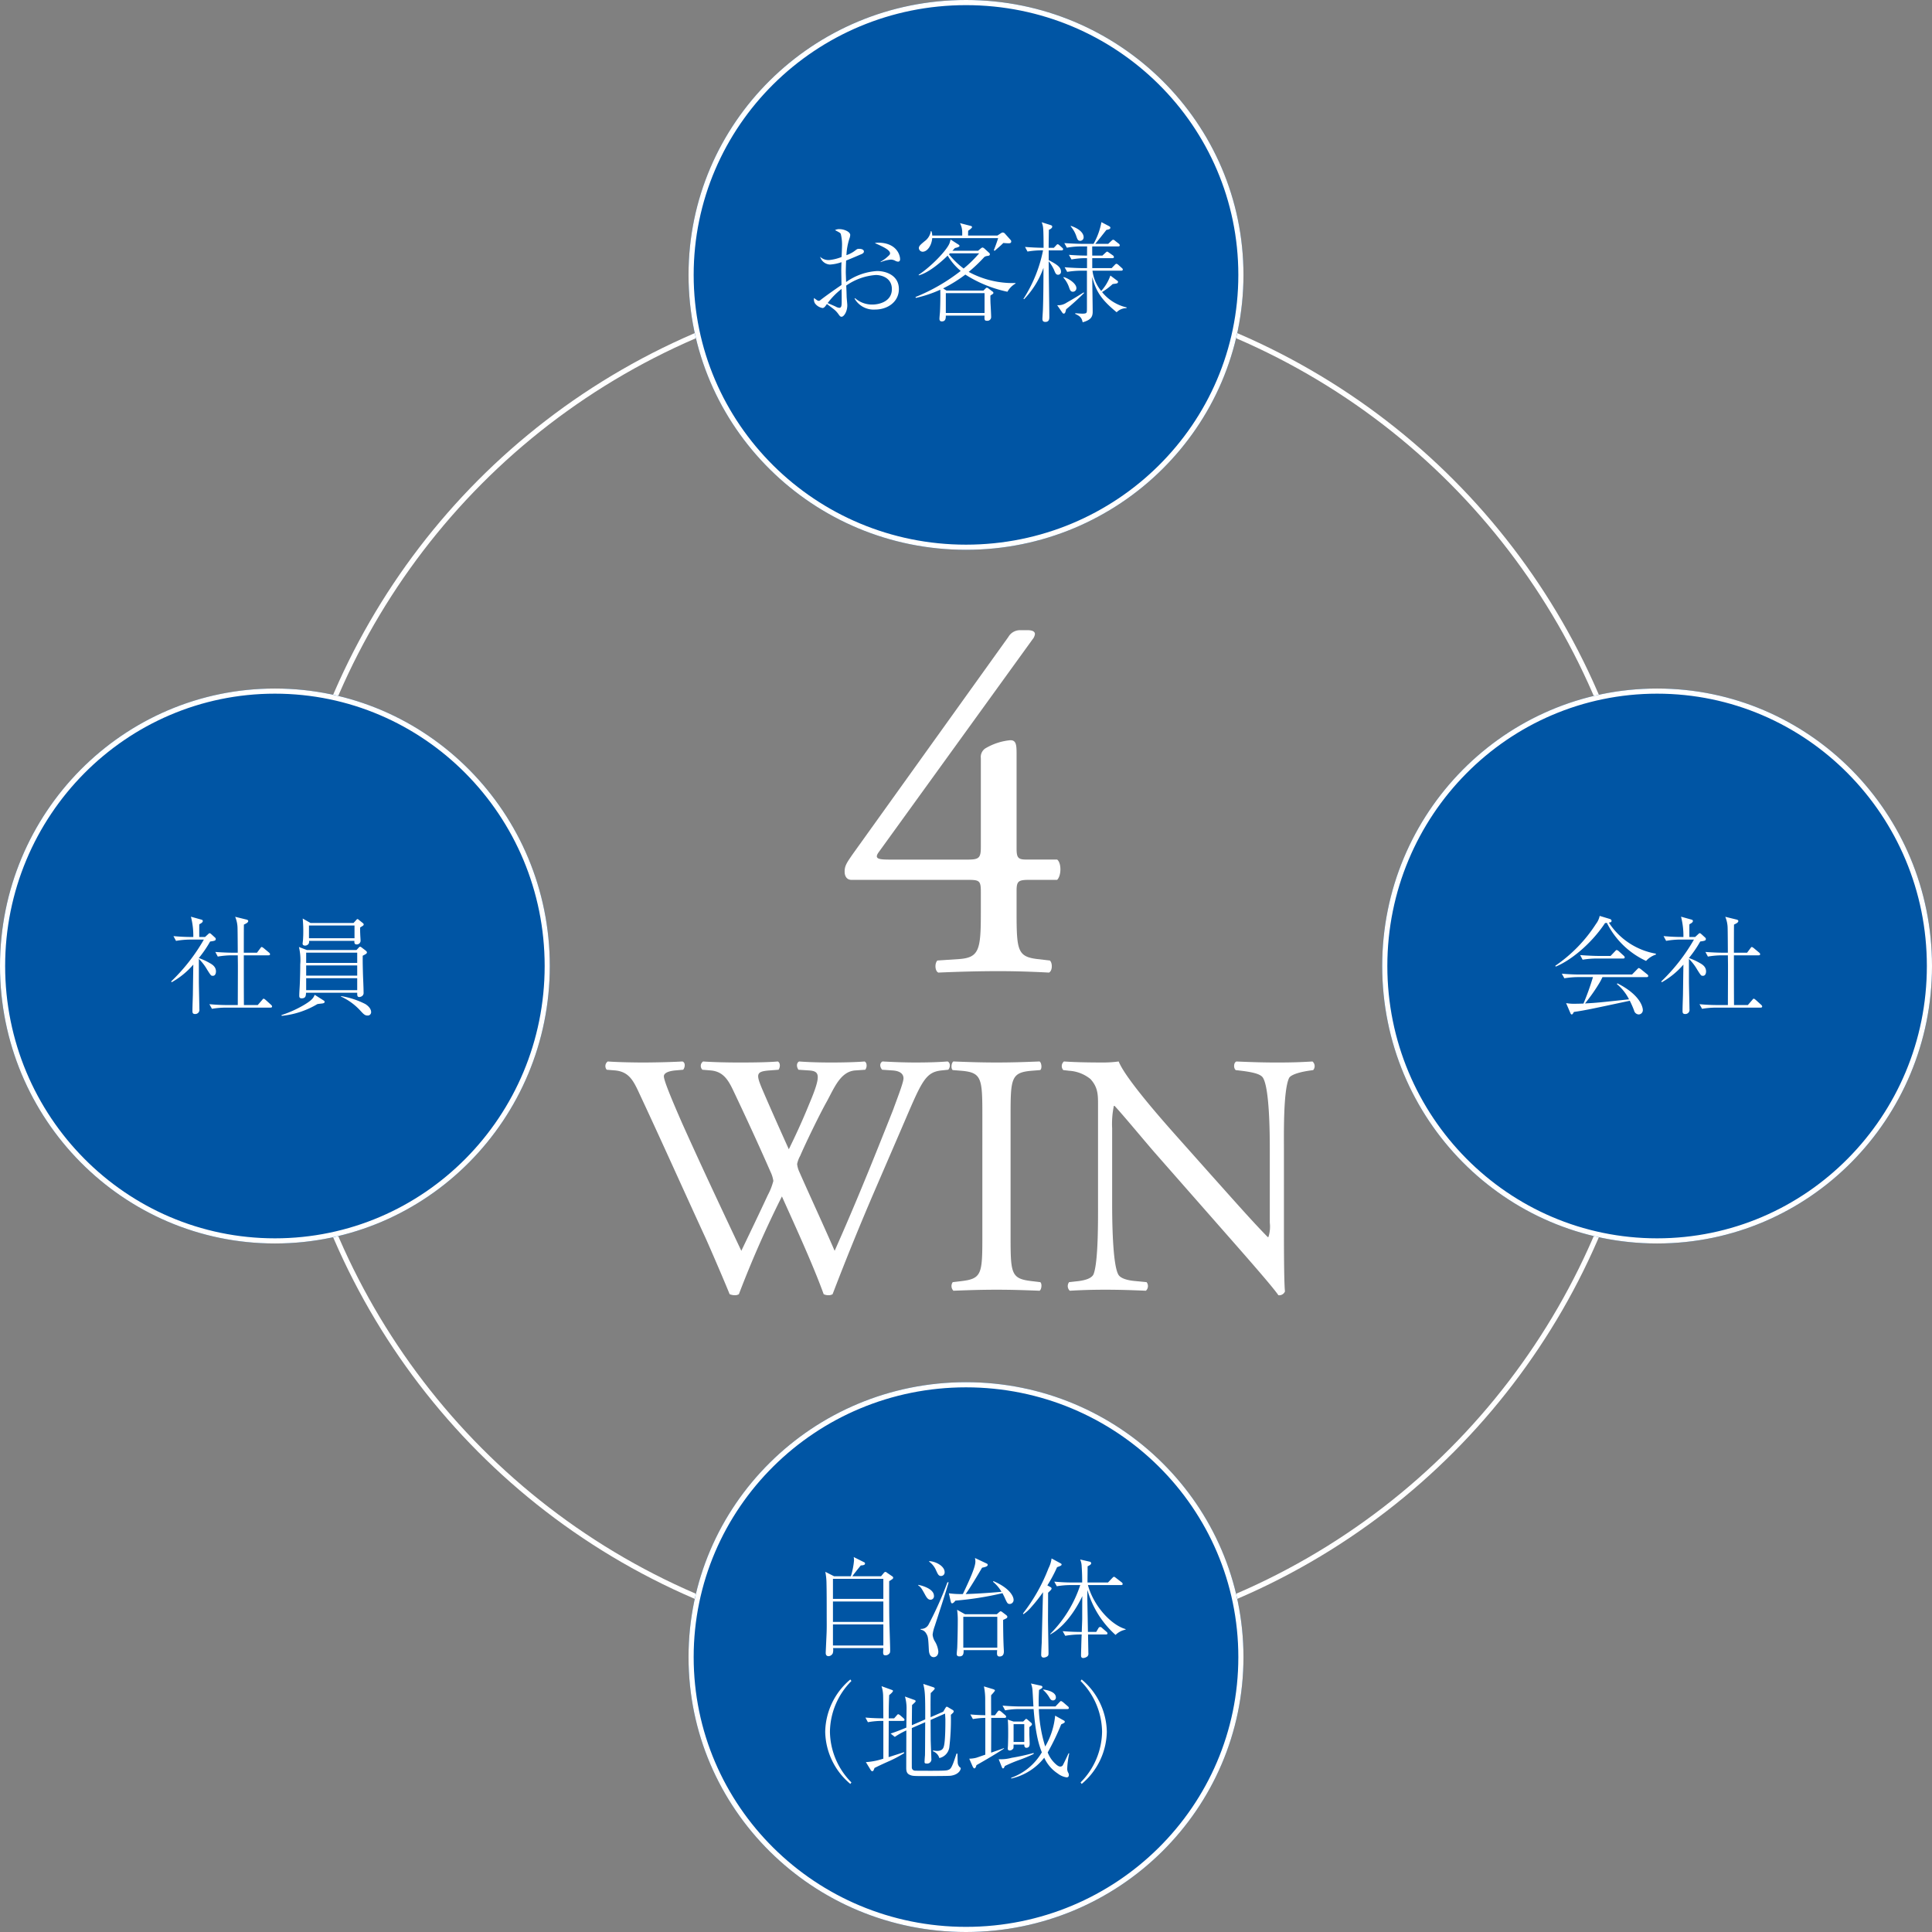
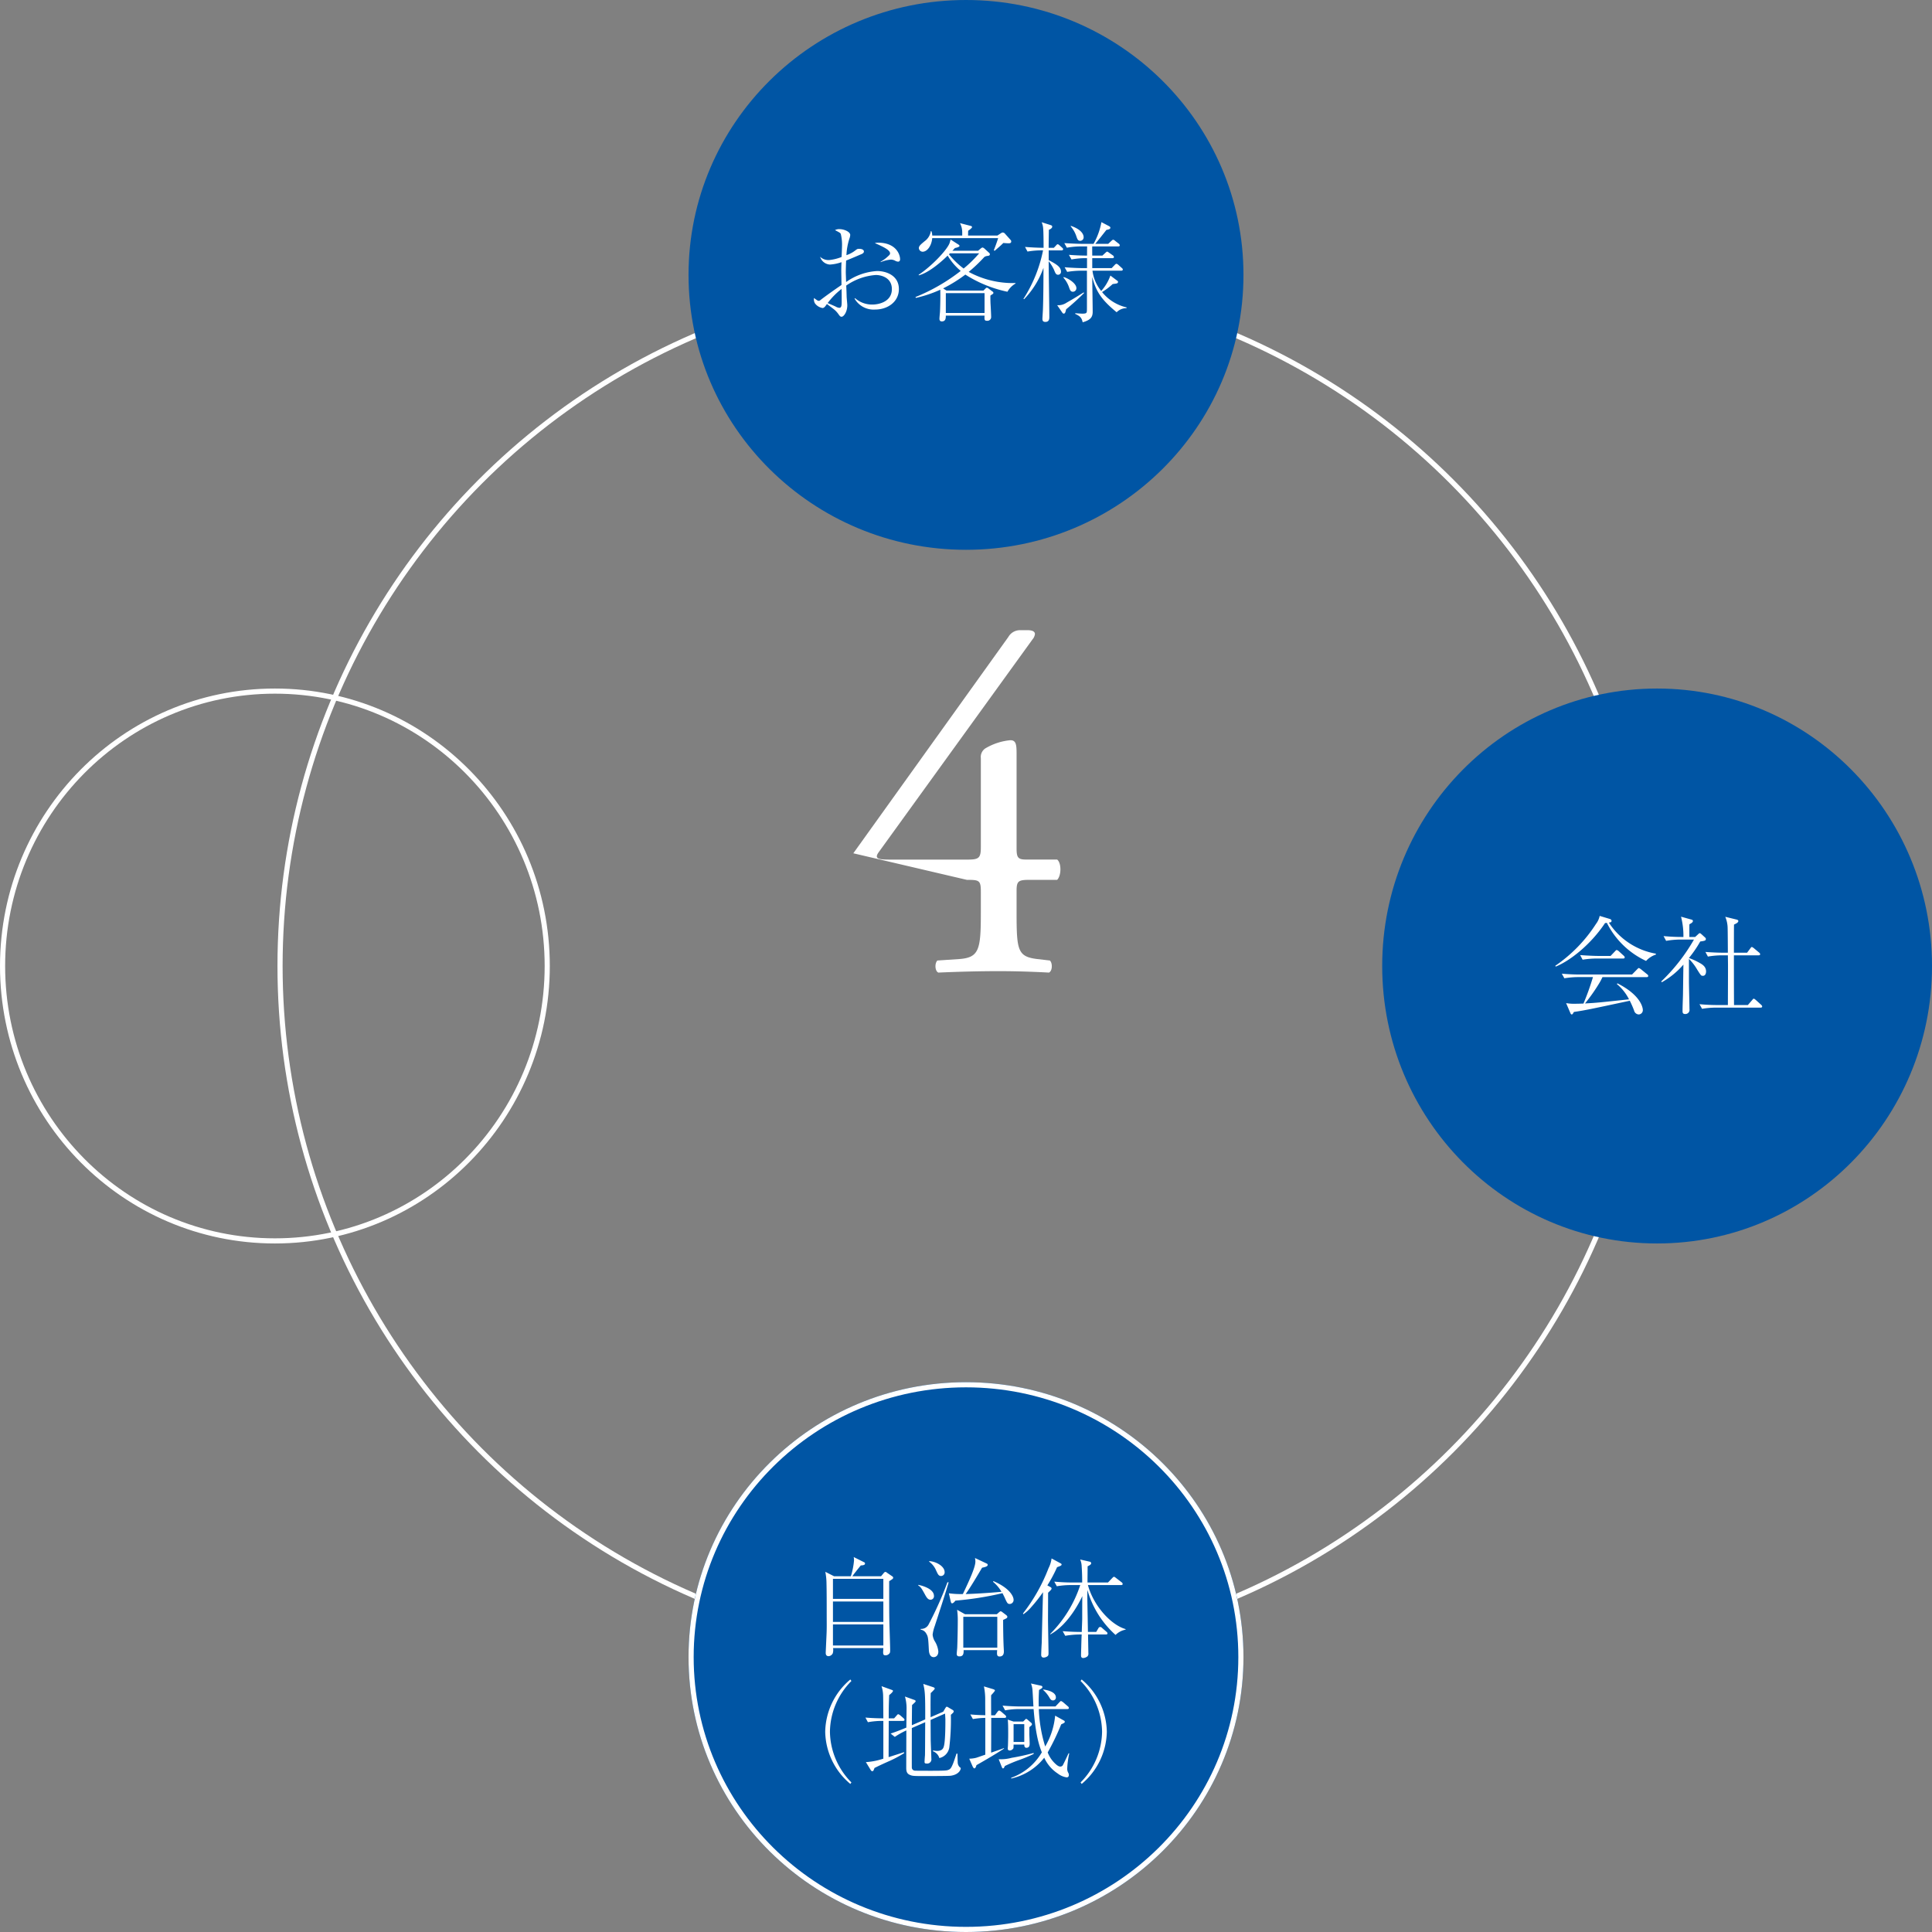
<svg xmlns="http://www.w3.org/2000/svg" width="376" height="376">
  <rect width="100%" height="100%" fill="#808080" stroke="none" />
  <g id="img_company01" transform="translate(-1152 -363)">
    <g id="楕円形_28" fill="none" stroke="#fff" stroke-width="1" data-name="楕円形 28" transform="translate(1206 417)">
      <circle cx="134" cy="134" r="134" stroke="none" />
      <circle cx="134" cy="134" r="133.5" />
    </g>
-     <path id="パス_315" fill="#fff" d="M2.162-17.766c2.444 0 2.726.094 2.726 2.35v3.948c0 7.238-.282 8.836-4.23 9.118l-4.23.282c-.564.568-.47 2.068.188 2.35C.752.094 4.982 0 8.366 0c2.914 0 6.392.094 9.776.282.658-.282.752-1.786.188-2.35l-2.444-.282c-3.854-.47-4.042-1.692-4.042-9.118V-15.7c0-1.974.47-2.068 2.82-2.068h5.076c.846-.846.846-3.29 0-3.948h-6.016c-1.6 0-1.88-.376-1.88-2.162v-18.14c0-1.88 0-3.008-1.316-2.914a11.588 11.588 0 0 0-4.794 1.6 2 2 0 0 0-.846 1.88v17.3c0 2.162-.376 2.444-2.632 2.444h-14.57c-2.444 0-3.76 0-2.632-1.5l29.892-41.36a1.981 1.981 0 0 0 .47-1.034c0-.47-.47-.752-1.41-.752h-1.6a2.612 2.612 0 0 0-2.162 1.316l-30.172 42.102c-1.316 1.88-1.692 2.444-1.692 3.572 0 .94.47 1.6 1.316 1.6Z" data-name="パス 315" transform="translate(1338 552)" />
-     <path id="パス_316" fill="#fff" d="M-68.307-42.679c2.814.268 3.618 2.077 4.891 4.824 4.355 9.313 8.509 18.626 12.8 27.939.868 1.943 3.482 7.973 4.616 10.787a2.688 2.688 0 0 0 1 .2 1.429 1.429 0 0 0 .8-.2 206.139 206.139 0 0 1 8.375-19.028c2.09 4.69 5.977 13.065 8.125 19.028a2.14 2.14 0 0 0 .938.2 1.429 1.429 0 0 0 .8-.2A527.811 527.811 0 0 1-17.588-19.7l4.888-11.321c4.02-9.313 4.623-11.323 7.973-11.658l1.273-.134c.469-.536.4-1.407-.134-1.608-1.742.134-3.685.2-6.231.2-2.077 0-3.886-.067-6.432-.2-.536.268-.6 1-.067 1.608l1.943.134c1.407.067 2.211.6 2.211 1.541 0 .8-1.139 3.685-2.01 6.1-.469 1.206-4.02 10.117-5.36 13.333a526.557 526.557 0 0 1-6.03 14.137c-2.211-5.092-4.556-10.117-6.834-15.276a5.085 5.085 0 0 1-.469-1.608 5.469 5.469 0 0 1 .6-1.608c1-2.345 3.819-8.174 5.226-10.653 1.474-2.747 2.68-5.762 5.494-5.963l1.943-.134c.4-.536.335-1.407-.134-1.608-1.541.134-4.221.2-6.432.2-2.479 0-4.489-.067-6.3-.2-.469.2-.6.938-.134 1.608l2.01.134c2.144.134 2.479.871.067 6.566-1.474 3.618-2.68 6.164-3.953 8.777-1.876-4.154-3.752-8.375-5.159-11.658-1.273-3.015-1.206-3.484 1.407-3.685l1.742-.134c.4-.536.335-1.407-.134-1.608-1.541.134-4.02.2-7.37.2-2.68 0-5.226-.067-7.169-.2a1.036 1.036 0 0 0-.134 1.608l1.608.134c2.278.2 3.283 1.608 4.288 3.685 2.546 5.36 5.025 10.72 7.37 16.08a5.806 5.806 0 0 1 .536 1.742 12.164 12.164 0 0 1-1.072 2.747c-1.742 3.752-3.551 7.5-5.159 10.854-3.886-8.241-7.839-16.616-11.591-24.991-2.077-4.757-3.484-8.174-3.484-8.978 0-.6.8-1 2.211-1.139l1.541-.134c.4-.469.469-1.407-.134-1.608-2.345.134-5.762.2-7.638.2-2.077 0-5.092-.067-6.9-.2a1.1 1.1 0 0 0-.2 1.608Zm71.489 32.5c0 7.1-.134 8.04-4.087 8.509l-1.675.2A1.3 1.3 0 0 0-2.446.2C.9.067 3.182 0 6 0c2.68 0 4.958.067 8.308.2.4-.2.536-1.407.134-1.675l-1.675-.2c-3.957-.469-4.091-1.407-4.091-8.509v-23.852c0-7.1.134-8.241 4.087-8.576l1.675-.134c.4-.268.268-1.474-.134-1.675-3.35.134-5.628.2-8.308.2-2.814 0-5.092-.067-8.442-.2-.4.2-.536 1.407-.134 1.675l1.675.134c3.953.335 4.087 1.474 4.087 8.576ZM61.875-27.4c0-3.082-.134-11.39 1-13.8.268-.536 1.608-1.072 3.752-1.407l.938-.134a1.177 1.177 0 0 0-.134-1.675c-2.278.134-4.02.2-6.9.2-2.546 0-4.824-.067-7.906-.2-.536.2-.6 1.273-.134 1.675l1.139.134c2.68.335 3.752.737 4.154 1.34 1.273 2.01 1.34 10.72 1.34 13.869v14.338a6.757 6.757 0 0 1-.268 2.814h-.134c-3.149-3.216-6.432-6.968-11.055-12.127l-6.5-7.3C38.961-32.16 31.055-41 29.715-44.421a21.642 21.642 0 0 1-3.082.2c-1.206 0-4.757 0-7.571-.2a1.172 1.172 0 0 0-.134 1.675l1.139.134A7.267 7.267 0 0 1 24.221-41c1.407 1.541 1.474 2.948 1.474 4.824v19.363c0 3.216.067 11.39-.871 13.8-.335.737-1.407 1.139-2.948 1.34l-1.809.2A1.241 1.241 0 0 0 20.2.2c2.346-.133 4.155-.2 6.969-.2 2.479 0 4.824.067 7.839.2a1.228 1.228 0 0 0 .134-1.675l-2.077-.2c-1.675-.134-3.015-.536-3.417-1.273-1.139-2.01-1.206-10.72-1.206-13.869v-14.606a17.025 17.025 0 0 1 .335-4.355h.134c1.407 1.474 5.963 6.968 7.772 9.045L52.227-9.045C58.056-2.412 60-.067 60.8 1.072a1.208 1.208 0 0 0 1.276-.737c-.2-1.742-.2-9.715-.2-11.725Z" data-name="パス 316" transform="translate(1340 614)" />
+     <path id="パス_315" fill="#fff" d="M2.162-17.766c2.444 0 2.726.094 2.726 2.35v3.948c0 7.238-.282 8.836-4.23 9.118l-4.23.282c-.564.568-.47 2.068.188 2.35C.752.094 4.982 0 8.366 0c2.914 0 6.392.094 9.776.282.658-.282.752-1.786.188-2.35l-2.444-.282c-3.854-.47-4.042-1.692-4.042-9.118V-15.7c0-1.974.47-2.068 2.82-2.068h5.076c.846-.846.846-3.29 0-3.948h-6.016c-1.6 0-1.88-.376-1.88-2.162v-18.14c0-1.88 0-3.008-1.316-2.914a11.588 11.588 0 0 0-4.794 1.6 2 2 0 0 0-.846 1.88v17.3c0 2.162-.376 2.444-2.632 2.444h-14.57c-2.444 0-3.76 0-2.632-1.5l29.892-41.36a1.981 1.981 0 0 0 .47-1.034c0-.47-.47-.752-1.41-.752h-1.6a2.612 2.612 0 0 0-2.162 1.316l-30.172 42.102Z" data-name="パス 315" transform="translate(1338 552)" />
    <g id="楕円形_29" fill="#0055a4" stroke="#fff" stroke-width="1" data-name="楕円形 29" transform="translate(1421 497)">
      <ellipse cx="53.5" cy="54" stroke="none" rx="53.5" ry="54" />
-       <ellipse cx="53.5" cy="54" fill="none" rx="53" ry="53.5" />
    </g>
    <g id="楕円形_31" fill="#0055a4" stroke="#fff" stroke-width="1" data-name="楕円形 31" transform="translate(1286 632)">
      <ellipse cx="54" cy="53.5" stroke="none" rx="54" ry="53.5" />
      <ellipse cx="54" cy="53.5" fill="none" rx="53.5" ry="53" />
    </g>
    <g id="楕円形_32" fill="#0055a4" stroke="#fff" stroke-width="1" data-name="楕円形 32" transform="translate(1286 363)">
      <ellipse cx="54" cy="53.5" stroke="none" rx="54" ry="53.5" />
-       <ellipse cx="54" cy="53.5" fill="none" rx="53.5" ry="53" />
    </g>
    <g id="楕円形_30" fill="#0055a4" stroke="#fff" stroke-width="1" data-name="楕円形 30" transform="translate(1152 497)">
-       <ellipse cx="53.5" cy="54" stroke="none" rx="53.5" ry="54" />
      <ellipse cx="53.5" cy="54" fill="none" rx="53" ry="53.5" />
    </g>
    <path id="パス_313" fill="#fff" d="M-.735-10.227v-.173a13.7 13.7 0 0 1-9.156-6.048c.336-.042.525-.084.525-.336 0-.231-.21-.336-.357-.378l-1.953-.588a3.837 3.837 0 0 1-.714 1.554 28.551 28.551 0 0 1-7.917 8.148l.063.168c2.73-1.092 6.783-4.221 9.618-8.484.168 0 .21-.021.357-.021a16.1 16.1 0 0 0 7.623 7.397 4.455 4.455 0 0 1 1.911-1.239Zm-6.065.546A.5.5 0 0 0-6.993-10l-.987-.9a.967.967 0 0 0-.378-.21c-.084 0-.126.021-.336.252l-.861.9h-2.436c-.4 0-1.911-.042-3.486-.168l.483.9a17.48 17.48 0 0 1 2.709-.231h5.166c.147.007.319-.035.319-.224Zm4.578 3.612a.431.431 0 0 0-.21-.315l-1.243-1.008c-.1-.063-.273-.21-.4-.21-.063 0-.084.021-.315.252l-.987 1.008h-10.184c-1.092 0-2.394-.063-3.486-.168l.5.9a16.935 16.935 0 0 1 2.688-.231h2.877a50.055 50.055 0 0 1-1.844 5.148c-.441.021-1.26.042-1.827.042a8.418 8.418 0 0 1-1.554-.126l.819 1.911c.084.21.168.294.273.294.126 0 .189-.063.42-.483 2.268-.336 3.339-.567 10.878-2.184a17.508 17.508 0 0 1 .84 1.911.974.974 0 0 0 .9.756.83.83 0 0 0 .8-.882c0-.336-.294-2.814-4.935-5.166l-.126.126a9.382 9.382 0 0 1 2.374 2.982c-5.9.63-6.237.672-8.568.8a34.549 34.549 0 0 0 2.856-4.074c.231-.4.336-.609.546-1.05h8.589c.105-.002.315-.002.315-.233ZM19.95-.126c0-.147-.168-.294-.189-.315l-1.071-.966c-.105-.084-.273-.231-.378-.231-.084 0-.126.042-.315.273l-.84.966h-2.688c-.021-3.234-.021-6.447-.021-9.681h4.788c.147 0 .315-.021.315-.21 0-.147-.084-.231-.21-.336l-1.008-.84c-.084-.063-.294-.231-.4-.231s-.189.126-.294.273l-.63.84h-2.561c0-.777 0-5.25.021-5.481.357-.168.84-.378.84-.693 0-.189-.273-.273-.4-.294l-2.142-.525a5.887 5.887 0 0 1 .462 2.289c.021.672.042 3.969.042 4.7h-.881c-1.155 0-2.331-.063-3.486-.147l.483.9a16.655 16.655 0 0 1 2.713-.245h1.176c0 .147.021 1.848.021 1.932v1.3c0 .9-.021 5.418-.021 6.447h-2.041a38.296 38.296 0 0 1-3.486-.166l.5.9A16.2 16.2 0 0 1 10.941.1h8.694c.147 0 .315-.037.315-.226ZM9.03-6.93c0-.987-.777-1.407-1.386-1.743a12.737 12.737 0 0 0-1.953-.882 21.851 21.851 0 0 0 2.2-3.213c.924-.126 1.092-.189 1.092-.483a.283.283 0 0 0-.1-.252l-.735-.672c-.147-.126-.231-.21-.357-.21-.084 0-.105.021-.357.252l-.525.483H5.775c0-2.142 0-2.394.021-2.478.4-.21.672-.378.672-.651a.267.267 0 0 0-.21-.231l-2.1-.588a14.86 14.86 0 0 1 .462 3.948h-.378c-1.155 0-2.31-.063-3.486-.168l.5.924a16.417 16.417 0 0 1 2.688-.252h2.73A36.143 36.143 0 0 1 .315-5l.085.17a15.512 15.512 0 0 0 4.22-3.444c-.042 2.709-.063 4.305-.084 5.859-.021.861-.084 2.268-.084 3.15 0 .336.042.609.5.609A.806.806 0 0 0 5.8.4c0-.777-.105-4.578-.105-5.439v-4.348a9.924 9.924 0 0 1 1.6 2.079c.756 1.2.777 1.218 1.134 1.218.538 0 .601-.651.601-.84Z" data-name="パス 313" transform="translate(1475 559)" />
    <path id="パス_314" fill="#fff" d="M-14.175-13.965a.311.311 0 0 0-.168-.252l-.987-.672c-.168-.126-.231-.189-.357-.189a.452.452 0 0 0-.315.21l-.525.63h-5.586c.315-.462.966-1.281 1.638-2.1.231-.021.819-.021.819-.357a.26.26 0 0 0-.189-.273l-2.016-1.008a2.586 2.586 0 0 1 .063.714 14.306 14.306 0 0 1-.609 3.024h-3.276l-1.7-.861a11.5 11.5 0 0 1 .231 2.163c.042 1.617.042 4.053.042 6.489 0 1.05.021 2.2-.021 3.255 0 .063-.168 3.738-.168 3.8 0 .252 0 .714.588.714a1.016 1.016 0 0 0 .777-.546 2.277 2.277 0 0 0 .063-1.029h9.786c0 .105-.042.63-.042.756 0 .483.063.651.483.651a.933.933 0 0 0 .651-.273c.231-.21.231-.336.231-.819 0-.735-.126-4.368-.147-5.187-.042-1.953-.042-3.318-.042-8.148.692-.44.776-.482.776-.692Zm-1.911 8.61h-9.807v-3.969h9.807Zm0-4.473h-9.807v-3.906h9.807Zm0 9.072h-9.807v-4.1h9.807ZM8.043-6.363c0-.105-.084-.189-.189-.294l-.8-.609a.6.6 0 0 0-.315-.147c-.084 0-.1.021-.336.21l-.4.357h-6.2l-1.533-.861A15.087 15.087 0 0 1-1.6-5.9c0 1.722-.042 3.8-.105 5.523 0 .168-.1 1.029-.1 1.239 0 .441.273.5.546.5.819 0 .8-.693.8-1.218h6.528c-.063.735-.105 1.239.462 1.239.84 0 .84-.777.84-1.008 0-.189-.063-1.155-.063-1.386-.042-.924-.084-3.108-.084-4.725.735-.333.819-.375.819-.627ZM6.09-.336H-.525v-6.006H6.09ZM9.261-9.66c0-.63-.714-2.247-3.927-3.633l-.063.147a7.222 7.222 0 0 1 1.638 1.932c-2.373.231-5.67.42-6.972.441.924-1.3 2.163-3.381 3.192-5.124.861-.168 1.092-.315 1.092-.567 0-.147-.105-.21-.252-.273l-2.226-1.05a3.293 3.293 0 0 1 .084.693c0 1.092-1.113 3.528-2.436 6.321a16.362 16.362 0 0 1-2.73-.147l.357 1.554c.063.231.105.4.273.4.21 0 .441-.252.651-.525a62.267 62.267 0 0 0 9.158-1.45c.084.168.21.4.4.8.525 1.176.588 1.3 1.05 1.3a.775.775 0 0 0 .711-.819Zm-13.419-5.376c0-1.155-1.68-2.079-3-2.142l-.021.1a3.973 3.973 0 0 1 1.365 1.722c.357.777.5 1.071.966 1.071a.7.7 0 0 0 .69-.751Zm-2.079 4.62c0-1.365-2.268-2-3.045-2.142l-.021.1c.525.336.672.609 1.323 1.785.378.714.651 1.008 1.092 1.008a.671.671 0 0 0 .651-.751Zm2.856-2.646h-.231a69.671 69.671 0 0 1-3.654 8.19 1.606 1.606 0 0 1-1.554.882v.147a1.475 1.475 0 0 1 1.092.777c.357.588.378.882.5 3.192.021.483.168 1.386.945 1.386.231 0 .9-.147.9-1.113a4.722 4.722 0 0 0-.735-2.058 3.214 3.214 0 0 1-.378-1.2 7.417 7.417 0 0 1 .42-1.7c.385-1.195 2.338-7.141 2.695-8.503Zm34.44 9.219v-.105c-2.856-.819-6.237-4.536-7.329-8.568h6.447c.147 0 .315-.042.315-.231a.452.452 0 0 0-.21-.315l-1.113-.861c-.189-.147-.294-.21-.378-.21s-.21.126-.336.252l-.819.861h-3.99c0-1.323.021-1.869.021-3.15.294-.147.693-.336.693-.588a.32.32 0 0 0-.294-.315l-1.848-.42a3.549 3.549 0 0 1 .294 1.344c.042.588.1 1.638.1 3.129h-1.948c-1.155 0-2.331-.063-3.486-.168l.5.9a16.024 16.024 0 0 1 2.688-.231h1.869A24.043 24.043 0 0 1 16.38-3l.021.084c3.7-1.974 6.006-6.951 6.237-7.455-.021.63-.021 3.7-.021 4.389 0 .378-.084 2.184-.084 2.583-.819 0-2.142-.021-3.717-.147l.5.9a16.451 16.451 0 0 1 2.713-.254h.483a99.37 99.37 0 0 0-.084 2.541 71.103 71.103 0 0 0-.042 1.449c0 .252 0 .588.441.588a1.461 1.461 0 0 0 .8-.315.741.741 0 0 0 .189-.63c0-.021-.063-3.3-.063-3.633h3.465c.189 0 .315-.063.315-.21s-.084-.231-.21-.336l-.823-.712a.579.579 0 0 0-.4-.21.435.435 0 0 0-.336.252l-.42.714H23.73c0-.336-.042-2.142-.042-2.478-.084-4.158-.084-4.263-.063-5.691a18.544 18.544 0 0 0 5.481 8.757 3.781 3.781 0 0 1 1.953-1.029ZM18.606-16.506c0-.126-.084-.189-.21-.252l-1.743-.942a5.619 5.619 0 0 1-.588 1.89 34.431 34.431 0 0 1-4.977 8.82l.084.147A7.607 7.607 0 0 0 12.7-8.232a29.362 29.362 0 0 0 2.289-2.9c-.126 4.557-.231 8.946-.252 9.87a78.287 78.287 0 0 0-.105 2.268c0 .189.021.588.483.588a1.385 1.385 0 0 0 .735-.252c.21-.168.21-.357.21-.714 0-.378-.1-5.838-.1-6.195 0-.777.021-4.6.021-5.46l.546-.546a.55.55 0 0 0 .126-.273c0-.168-.168-.252-.273-.315l-.546-.294A27.631 27.631 0 0 0 17.724-16c.546-.191.882-.317.882-.506ZM-22.3 25.89a14.241 14.241 0 0 1-4.179-9.87A14.241 14.241 0 0 1-22.3 6.15l-.21-.294A13.57 13.57 0 0 0-27.4 16.02a13.525 13.525 0 0 0 4.893 10.164Zm21.273-2.73c0-.1-.021-.126-.189-.231a1.361 1.361 0 0 1-.4-.987 43.733 43.733 0 0 1-.042-1.659h-.189c-.483 1.449-.546 1.617-.693 1.995-.294.693-.462 1.008-.861 1.155-.294.126-.462.189-3.339.189-.378 0-3.045 0-3.171-.021a.635.635 0 0 1-.63-.525c-.021-.21 0-6.888 0-7.77l2.6-1.134c-.021 4.1-.021 5.4-.042 6.426a24.028 24.028 0 0 0-.084 1.3c0 .273.147.315.4.315a.816.816 0 0 0 .924-.945c0-.294-.126-3.339-.126-3.675 0-.567-.021-3.255-.021-3.864l2.814-1.239c.021.4.063.9.063 1.2 0 1.113 0 4.494-.357 5.355-.1.273-.336.714-1.26.714a3.983 3.983 0 0 1-.777-.1l-.021.168a1.989 1.989 0 0 1 1.239 1.323 2.507 2.507 0 0 0 1.932-2.016 45.341 45.341 0 0 0 .315-6.405c.483-.441.546-.483.546-.672 0-.147-.126-.21-.168-.252l-.924-.546a.534.534 0 0 0-.273-.1c-.063 0-.084.021-.252.252l-.42.714-2.457 1.071c-.021-3.192 0-3.822.021-4.7a6.076 6.076 0 0 0 .569-.561c.126-.126.21-.21.21-.336s-.189-.21-.315-.252l-1.911-.63c.315 1.386.4 1.869.378 6.909l-2.6 1.134c0-.546.021-3.3.042-3.927.609-.567.693-.63.693-.756 0-.147-.147-.21-.273-.252l-1.806-.651a8.179 8.179 0 0 1 .315 2.31c0 .525-.042 3.15-.042 3.738-1.68.693-2.646 1.029-3.066 1.155l.819.651a15.321 15.321 0 0 1 2.247-1.26c0 1.029-.021 6.069-.021 7.224 0 .63.063 1.134.651 1.407.546.252.8.252 3.045.252.714 0 4.578 0 4.956-.063 1.55-.21 1.949-1.134 1.949-1.428Zm-10.943-9.45c0-.126-.1-.231-.21-.336l-.63-.546a.967.967 0 0 0-.378-.21c-.1 0-.189.1-.315.252l-.483.546h-1.05c0-1.68 0-2.394.084-4.515.231-.189.735-.609.735-.819 0-.126-.042-.126-.315-.231l-1.911-.693a6.232 6.232 0 0 1 .315 1.89c.021.966.021 1.092.042 4.368-1.092 0-2.2-.042-3.486-.147l.483.9a15.128 15.128 0 0 1 2.709-.252h.294v7.35a13.493 13.493 0 0 1-3.4.672l.966 1.575a.336.336 0 0 0 .273.189c.189 0 .231-.063.441-.63.525-.252 1.05-.525 2.6-1.218a23.131 23.131 0 0 0 3.192-1.68l-.084-.168c-.315.126-2.394.777-2.961.966 0-2.352.021-4.7.021-7.056h2.73c.149.003.338-.017.338-.207Zm24.8.861c0-.147-.063-.231-.252-.378l-.609-.525a.614.614 0 0 0-.252-.147c-.063 0-.084.021-.294.231l-.294.294H9.261l-1.134-.378c.084.609.084 2.037.084 2.751 0 .357 0 .861-.042 2.226 0 .1-.042.567-.042.672a.336.336 0 0 0 .357.357.866.866 0 0 0 .756-.462c0-.042.021-.63.021-.693h2.079c0 .147-.021.63.42.63.63 0 .63-.588.63-.84 0-.168-.063-1.659-.063-1.848v-1.323c.462-.378.504-.42.504-.567Zm-1.49 3.444H9.261V14.55h2.079Zm6.153-8.673c0-.987-1.428-1.407-2.457-1.533l-.042.063a5.813 5.813 0 0 1 1.155 1.365c.273.462.4.693.8.693a.553.553 0 0 0 .544-.588ZM20.1 20.22l-.147.021c-.21.441-.861 1.848-1.05 2.184a.569.569 0 0 1-.567.378c-.084 0-.252 0-.63-.273a5.789 5.789 0 0 1-1.806-2.478 46.768 46.768 0 0 0 2.625-5.46c.63-.294.693-.336.693-.5 0-.147-.021-.168-.294-.315l-1.575-.882a14.55 14.55 0 0 1-1.935 6.005 27.428 27.428 0 0 1-1.239-7.287H19.7c.147 0 .315-.021.315-.21a.45.45 0 0 0-.21-.336l-.924-.8c-.021 0-.273-.21-.4-.21-.1 0-.147.084-.357.294l-.714.756h-3.256a36.265 36.265 0 0 1 .063-3.213c.63-.378.651-.4.651-.588 0-.168-.168-.21-.315-.252l-1.911-.42a4.228 4.228 0 0 1 .273 1.05c.063.483.168 2.877.21 3.423H10.6c-.378 0-1.911-.021-3.486-.168l.5.924a15.078 15.078 0 0 1 2.688-.252h2.856c.378 4.7.945 6.762 1.6 8.421A11.289 11.289 0 0 1 8.8 24.987v.147a11.309 11.309 0 0 0 6.426-4.053 7.274 7.274 0 0 0 2.646 3.087 3.676 3.676 0 0 0 1.7.735c.231 0 .441-.084.441-.462a.824.824 0 0 0-.084-.378 1.571 1.571 0 0 1-.231-.84 16.694 16.694 0 0 1 .402-3.003ZM7.812 13.1c0-.126-.084-.21-.189-.315l-.777-.672c-.021 0-.252-.21-.4-.21-.105 0-.231.126-.336.273l-.483.651h-.734c0-.567-.021-3.3 0-3.906.168-.189.735-.777.735-.924 0-.1-.084-.168-.4-.273L3.486 7.2a12.388 12.388 0 0 1 .252 2.583c0 1.365 0 1.512.021 3.024-.441 0-1.512-.021-2.919-.147l.5.9a15.737 15.737 0 0 1 2.415-.231v7.161c-.252.084-1.512.525-1.785.609a5.829 5.829 0 0 1-1.34.171l.67 1.53c.042.063.168.357.336.357.231 0 .357-.483.4-.63.819-.462 3.192-1.806 5.355-3.213v-.1c-.189.084-2.268.8-2.5.882.021-4.683.021-5.208.021-6.762H7.5c.144-.002.312-.044.312-.234Zm5.355 7.245v-.189a42.732 42.732 0 0 1-4.284.945 8.165 8.165 0 0 1-2.52.273L6.93 22.8c.126.315.147.357.273.357.147 0 .189-.084.357-.462a28.408 28.408 0 0 1 2.982-1.239 25.859 25.859 0 0 0 2.625-1.11Zm9.345 5.838a13.525 13.525 0 0 0 4.893-10.163 13.57 13.57 0 0 0-4.893-10.164l-.21.294a14.241 14.241 0 0 1 4.179 9.87 14.241 14.241 0 0 1-4.181 9.87Z" data-name="パス 314" transform="translate(1340 684)" />
    <path id="パス_311" fill="#fff" d="M-21.693-2.9a4.279 4.279 0 0 0 4.011 2.144c2.394 0 4.62-1.47 4.62-3.99 0-2.583-2.373-3.507-4.242-3.507a11.581 11.581 0 0 0-6.027 2.142c-.042-1.2-.063-1.68-.063-1.932 0-.357.021-1.239.063-2.247.924-.357 2.793-1.176 2.961-1.239.378-.168.5-.315.5-.546s-.273-.5-.924-.5c-.273 0-.357 0-.777.336a5.9 5.9 0 0 1-1.7.9 12.28 12.28 0 0 1 .591-3.261 2.158 2.158 0 0 0 .147-.672c0-.63-1.2-1.134-2.079-1.134a1.715 1.715 0 0 0-.882.189c1.029.546 1.029.546 1.134.777a8.818 8.818 0 0 1 .231 2.289c0 .294-.063 1.827-.084 2.163a8.793 8.793 0 0 1-2.331.588 2.352 2.352 0 0 1-1.848-.63A2.117 2.117 0 0 0-26.5-9.513a8.145 8.145 0 0 0 2.268-.462 60.25 60.25 0 0 0-.042 1.512c0 .42.042 2.457.042 2.919-1.155.8-2.667 1.848-3.906 2.793-.336.273-.378.294-.5.294-.21 0-.231-.021-.945-.546A1.633 1.633 0 0 0-29.421-2a2.3 2.3 0 0 0 1.491.945c.273 0 .483-.21.861-.777.63.462 1.26.945 1.365 1.029a4.509 4.509 0 0 1 .819.861c.315.441.42.588.672.588.42 0 1.113-.945 1.113-2.247 0-.231-.126-1.449-.126-1.638a73.07 73.07 0 0 0-.084-2.184 11.484 11.484 0 0 1 5.775-2.058c.861 0 3.108.4 3.108 2.751 0 2.457-2.541 3-3.78 3a4.981 4.981 0 0 1-3.381-1.239Zm-2.5.588c0 .819-.063 1.218-.462 1.218a1.64 1.64 0 0 1-.693-.231c-.252-.126-1.344-.588-1.575-.693a14.01 14.01 0 0 1 2.709-2.751c.021.9.021 1.008.021 1.848Zm7.581-7.665a6.433 6.433 0 0 1 2-.5 1.774 1.774 0 0 1 .882.252 1.325 1.325 0 0 0 .525.147c.042 0 .378-.021.378-.462 0-.924-.777-3.234-4.305-3.234a2.362 2.362 0 0 0-.609.084c1.575.693 2.961 1.323 2.961 2 0 .189-.084.294-.483.651a6.818 6.818 0 0 1-1.344.966Zm26.251 4.16v-.1A18.013 18.013 0 0 1 .525-8.085a30.186 30.186 0 0 0 3.045-2.9 1.3 1.3 0 0 1 .651-.21c.147-.021.42-.063.42-.294a.332.332 0 0 0-.105-.273l-.966-.882a.909.909 0 0 0-.336-.189.662.662 0 0 0-.357.189l-.525.441h-5a6.756 6.756 0 0 0 .483-.525c.441-.084.9-.231.9-.4s-.147-.231-.231-.294L-3-14.385a7.506 7.506 0 0 1-.21.735c-.59 1.47-3.72 4.641-5.99 6.111v.126c2.079-.525 4.683-2.9 5.628-3.843a11.582 11.582 0 0 0 2.543 2.982 36.376 36.376 0 0 1-8.8 5.082l.063.168A23.67 23.67 0 0 0-5-4.62q.032 2.174-.063 4.347c-.021.21-.105 1.113-.105 1.3 0 .315.126.525.462.525.777 0 .777-.672.777-1.134h7.541c-.042.8-.021 1.008.462 1.008a.724.724 0 0 0 .819-.775c0-.42-.1-2.289-.126-2.667-.021-.609-.021-.984-.021-1.449a5.094 5.094 0 0 1 .42-.294.284.284 0 0 0 .168-.252.3.3 0 0 0-.147-.231L4.41-4.83C4.179-5.019 4.116-5 4.032-5c-.042 0-.105 0-.21.126l-.42.42H-3.8l-.651-.42A27.629 27.629 0 0 0-.126-7.56a24.588 24.588 0 0 0 8.19 3.339 4.17 4.17 0 0 1 1.575-1.596ZM2.562-11.7A23.715 23.715 0 0 1-.462-8.736a16.26 16.26 0 0 1-2.856-2.772l.189-.189ZM3.612-.084h-7.539v-3.864h7.539ZM8.8-14.007a.383.383 0 0 0-.084-.252L7.518-15.6a.626.626 0 0 0-.336-.147c-.168 0-.189.021-.4.147l-.672.441H.4c0-.147.021-.777.021-.924.252-.189.756-.546.756-.714 0-.126-.126-.21-.231-.231l-2.121-.546a3.818 3.818 0 0 1 .44 1.824v.588h-5.838a2.407 2.407 0 0 0-.168-.861h-.105a2.954 2.954 0 0 1-1.218 1.974c-.777.651-1.113.924-1.113 1.344a.752.752 0 0 0 .735.693c.945 0 1.764-1.26 1.869-2.646H6.258a32.922 32.922 0 0 1-.84 2.352l.147.126c1.176-1.008 1.3-1.134 1.7-1.533.189.021.8.063 1.029.063.253 0 .506-.042.506-.357Zm14.091-.861c0-.462-.378-1.47-2.5-2.184v.126a5.637 5.637 0 0 1 1.071 1.869c.21.609.315.924.756.924a.668.668 0 0 0 .672-.735Zm8.357 13.839v-.147a8.566 8.566 0 0 1-4.767-2.982 13.186 13.186 0 0 0 2.058-1.554c.357-.063.672-.084.777-.126a.313.313 0 0 0 .273-.294c0-.168-.147-.231-.231-.294L28.1-7.371a8.867 8.867 0 0 1-1.785 3 7.692 7.692 0 0 1-1.7-3.948H30.2c.147 0 .315-.042.315-.231 0-.126-.084-.21-.21-.315l-.63-.567a.8.8 0 0 0-.4-.231c-.084 0-.21.084-.357.252l-.567.588H24.57v-1.932h3.906c.126 0 .315-.021.315-.231a.5.5 0 0 0-.21-.315l-.714-.5c-.231-.168-.336-.231-.4-.231-.084 0-.21.126-.357.252l-.567.525H24.57c0-.252-.021-1.491 0-1.785h5.04c.147 0 .315-.021.315-.231a.452.452 0 0 0-.21-.315l-.672-.525a.726.726 0 0 0-.4-.231c-.126 0-.21.105-.378.252l-.588.546h-2.52c.651-.777 1.554-1.932 2.163-2.709.5-.1.777-.168.777-.441 0-.063-.021-.168-.294-.315l-1.449-.756a13.326 13.326 0 0 1-1.533 4.221h-2.183c-.21 0-1.785-.021-3.507-.147l.5.9a15.128 15.128 0 0 1 2.709-.252h1.239c-.021.252-.021 1.512-.021 1.785-.672 0-1.911-.021-3.528-.147l.5.9a15.168 15.168 0 0 1 3.024-.252v1.937h-.874c-.21 0-1.764-.021-3.486-.168l.5.9a17.218 17.218 0 0 1 2.688-.231h1.155v6.849c0 1.05 0 1.155-.1 1.323-.084.126-.294.189-.819.189-.168 0-1.113-.063-1.365-.084v.126c.777.378 1.26.63 1.449 1.638 1.554-.441 1.953-1.008 1.953-2.058 0-.966-.084-5.691-.084-6.762.735 2.982 2.016 4.62 4.746 6.867a2.682 2.682 0 0 1 1.931-.798Zm-9.765-3.906c0-.861-1.449-1.848-2.457-2.142l-.084.084a5.682 5.682 0 0 1 1.113 1.911c.189.546.315.861.756.861a.686.686 0 0 0 .672-.714ZM18.9-12.5c0-.126-.084-.21-.21-.315l-.441-.4c-.21-.189-.315-.252-.42-.252-.084 0-.189.1-.315.252l-.42.441h-1.008c0-1.176.042-3.108.042-3.507.231-.084.651-.294.651-.609 0-.168-.1-.231-.273-.294l-1.785-.567a3.546 3.546 0 0 1 .294 1.176c.063.567.084 2.373.084 3.8a51.13 51.13 0 0 1-3.612-.168l.483.9a16.256 16.256 0 0 1 3.024-.231 27.265 27.265 0 0 1-3.822 9.45l.147.042a17 17 0 0 0 3.759-6.09c0 2.184-.021 5.922-.105 8.022 0 .273-.1 1.638-.1 1.932 0 .252.063.567.567.567.777 0 .777-.63.777-.987 0-1.533-.126-9.093-.126-10.815a7.911 7.911 0 0 1 1.029 1.638c.273.693.4.987.8.987a.567.567 0 0 0 .567-.609c0-.945-.966-1.47-2.394-2.247v-1.89h2.478c.14.01.329-.032.329-.226Zm4.074 8.526-.063-.126c-.693.441-2.247 1.407-3.318 1.995a2.885 2.885 0 0 1-1.848.5l.924 1.344c.105.168.21.294.336.294.273 0 .336-.21.483-.84a47.117 47.117 0 0 0 3.486-3.162Z" data-name="パス 311" transform="translate(1340 424)" />
-     <path id="パス_312" fill="#fff" d="M-1.05-.126c0-.147-.168-.294-.189-.315l-1.071-.966c-.105-.084-.273-.231-.378-.231-.084 0-.126.042-.315.273l-.84.966h-2.688c-.021-3.234-.021-6.447-.021-9.681h4.788c.147 0 .315-.021.315-.21 0-.147-.084-.231-.21-.336l-1.008-.84c-.084-.063-.294-.231-.4-.231s-.189.126-.294.273l-.63.84h-2.561c0-.777 0-5.25.021-5.481.357-.168.84-.378.84-.693 0-.189-.273-.273-.4-.294l-2.142-.525a5.887 5.887 0 0 1 .462 2.289c.021.672.042 3.969.042 4.7h-.881c-1.155 0-2.331-.063-3.486-.147l.483.9A16.655 16.655 0 0 1-8.9-10.08h1.176c0 .147.021 1.848.021 1.932v1.3c0 .9-.021 5.418-.021 6.447h-2.041c-1.155 0-2.331-.063-3.486-.168l.5.9A16.2 16.2 0 0 1-10.059.1h8.694c.147 0 .315-.037.315-.226Zm-10.92-6.8c0-.987-.777-1.407-1.386-1.743a12.737 12.737 0 0 0-1.953-.882 21.851 21.851 0 0 0 2.2-3.213c.924-.126 1.092-.189 1.092-.483a.283.283 0 0 0-.1-.252l-.735-.672c-.147-.126-.231-.21-.357-.21-.084 0-.105.021-.357.252l-.525.483h-1.134c0-2.142 0-2.394.021-2.478.4-.21.672-.378.672-.651a.267.267 0 0 0-.21-.231l-2.1-.588a14.86 14.86 0 0 1 .462 3.948h-.378c-1.155 0-2.31-.063-3.486-.168l.5.924a16.417 16.417 0 0 1 2.688-.252h2.73A36.143 36.143 0 0 1-20.685-5l.084.168a15.512 15.512 0 0 0 4.221-3.442c-.042 2.709-.063 4.305-.084 5.859-.021.861-.084 2.268-.084 3.15 0 .336.042.609.5.609A.806.806 0 0 0-15.2.4c0-.777-.1-4.578-.1-5.439v-4.348a9.924 9.924 0 0 1 1.6 2.079c.756 1.2.777 1.218 1.134 1.218.533 0 .596-.651.596-.84Zm29.379-3.717c0-.126-.084-.231-.294-.4l-.714-.546a.772.772 0 0 0-.315-.168c-.1 0-.189.084-.336.252l-.378.4H5.733L4.179-11.7a10.973 10.973 0 0 1 .252 3.423c0 .945-.021 2.247-.084 3.78-.021.63-.105 1.638-.105 2.289 0 .231.042.5.441.5.819 0 .84-.462.882-1.092h9.954c0 .546 0 .84.42.84a1.066 1.066 0 0 0 .525-.189.741.741 0 0 0 .294-.693c0-1.071-.1-2.772-.126-3.843-.063-2.282-.042-2.534-.042-3.315.567-.29.819-.416.819-.647Zm-1.89 4.515H5.586v-1.978h9.933Zm0-2.478H5.586V-10.6h9.933Zm0 5.313H5.586v-2.335h9.933Zm1.26-12.789c0-.126-.063-.189-.189-.294l-.735-.588c-.1-.084-.189-.168-.273-.168-.105 0-.231.147-.294.231l-.483.525H6.426l-1.512-.861a26.946 26.946 0 0 1 .105 3c0 .273-.021.651-.042 1.071 0 .126-.084.693-.084.819 0 .294.252.378.462.378a.835.835 0 0 0 .735-.4 1.133 1.133 0 0 0 .063-.525h8.82c-.021.378-.021.693.462.693a.724.724 0 0 0 .735-.8c0-.168-.063-1.029-.063-1.218-.021-.42-.021-.672-.021-1.26.063-.063.42-.273.483-.315.147-.106.21-.166.21-.292ZM14.994-13.4H6.132v-2.478h8.862ZM18.228.987c0-.84-.861-1.407-1.113-1.575a16.106 16.106 0 0 0-4.725-1.554l-.042.084A11.608 11.608 0 0 1 16.191.756c.546.588.819.882 1.323.882a.649.649 0 0 0 .714-.651ZM9.177-1.029c0-.105-.042-.168-.21-.273L7.245-2.394c-.252.609-.5 1.029-2.121 2A22.094 22.094 0 0 1 .777 1.554l.042.146A16.728 16.728 0 0 0 7.77-.588c.525-.084.693-.084.987-.126.378-.063.42-.186.42-.315Z" data-name="パス 312" transform="translate(1206 559)" />
  </g>
</svg>